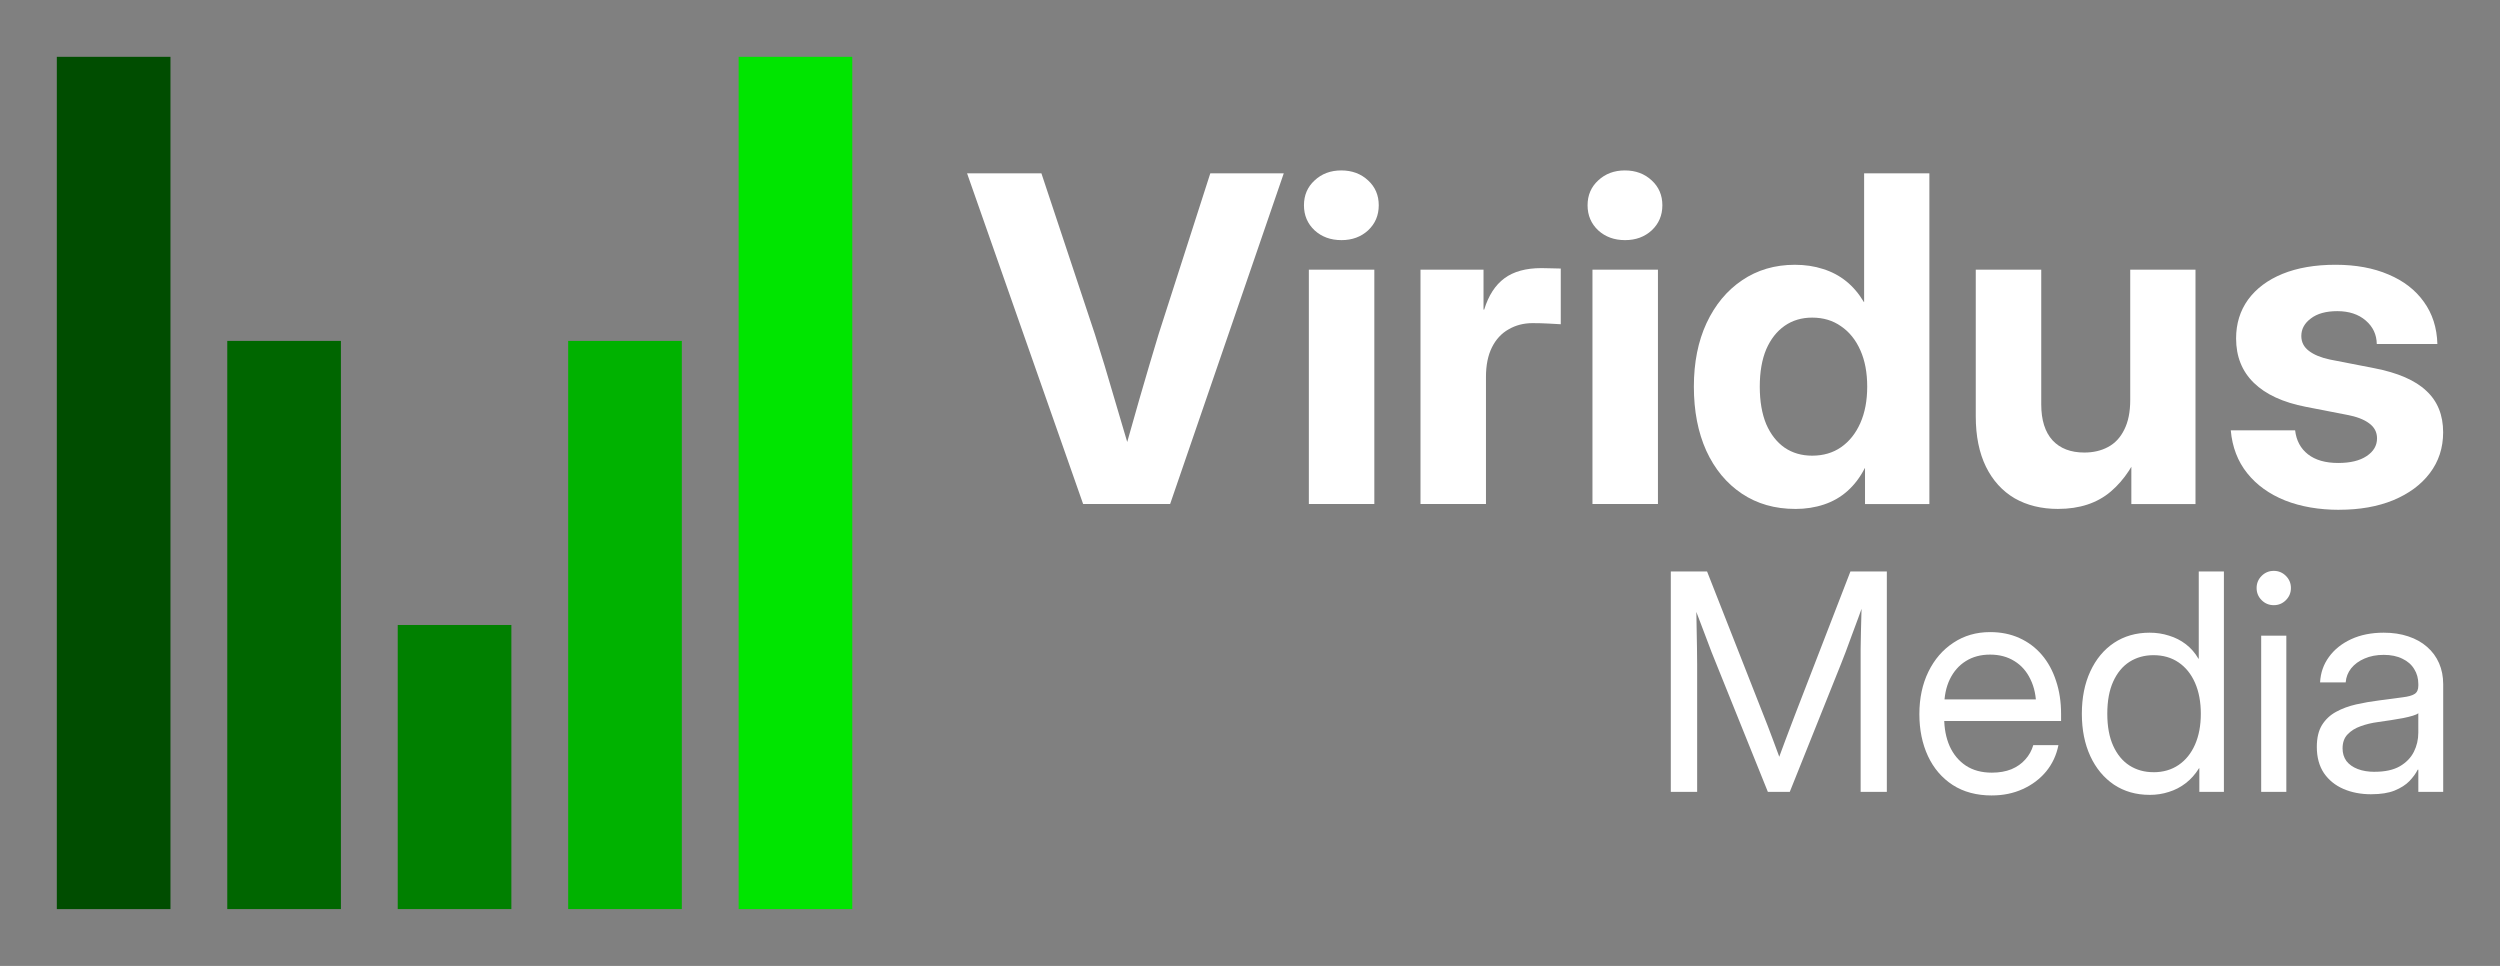
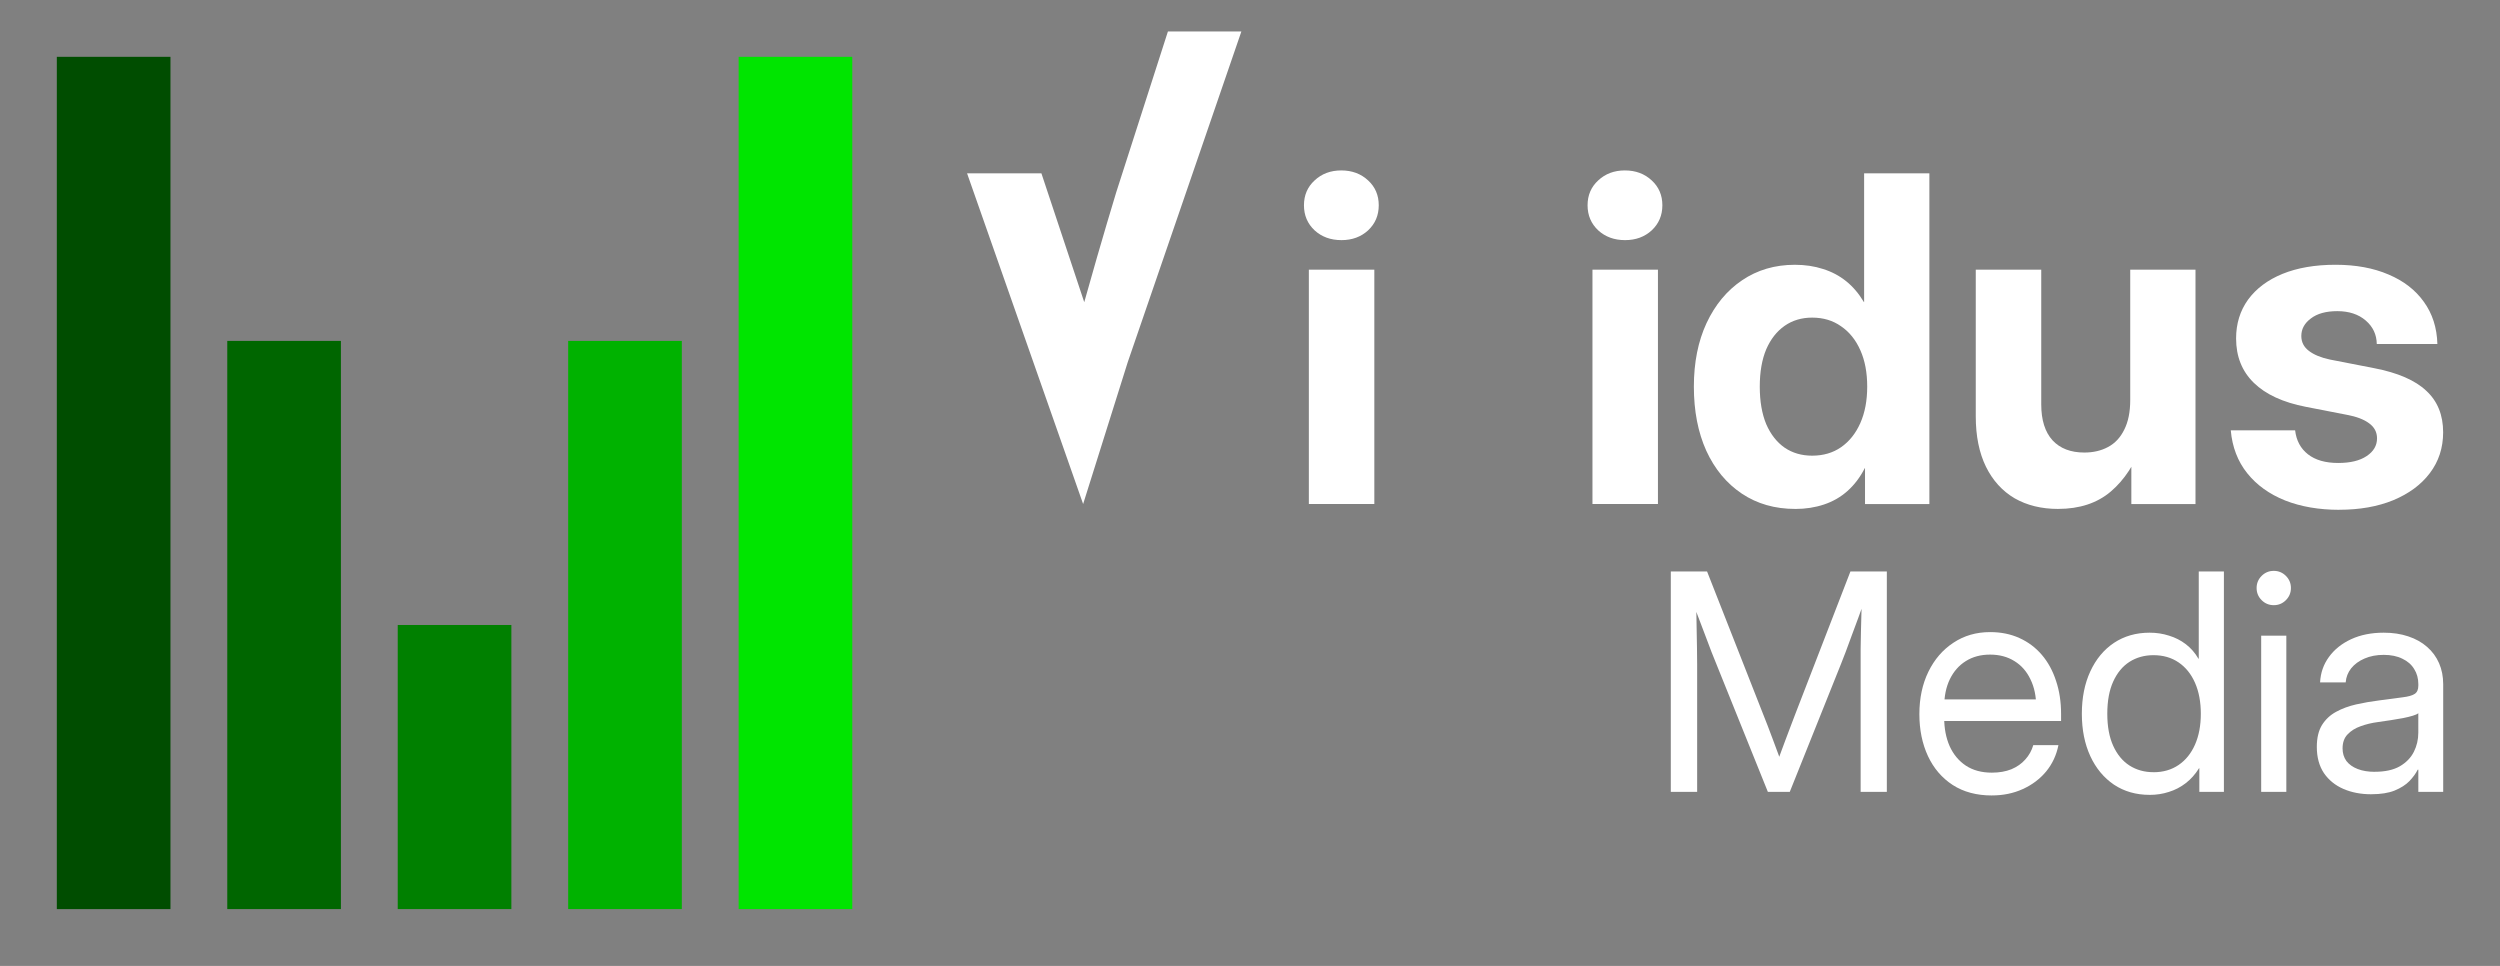
<svg xmlns="http://www.w3.org/2000/svg" width="440" height="170" viewBox="0 0 116.417 44.979" version="1.1" id="svg245">
  <rect x="0" y="0" width="116.417" height="44.979" fill="#808080" stroke="none" />
  <defs id="defs242" />
  <g id="layer1">
    <rect style="fill:#004d00;fill-opacity:1;stroke-width:0.216" id="rect446-8-2-1-8-0-2" width="5.292" height="39.688" x="2.646" y="2.646" />
    <rect style="fill:#006600;fill-opacity:1;stroke-width:0.176" id="rect446-5-7-9-0-8-4-6" width="5.292" height="26.458" x="10.583" y="15.875" />
    <rect style="fill:#008000;fill-opacity:1;stroke-width:0.125" id="rect446-5-3-9-3-6-4-8-1" width="5.292" height="13.229" x="18.521" y="29.104" />
    <rect style="fill:#00b200;fill-opacity:1;stroke-width:0.176" id="rect446-5-3-5-2-1-3-3-7-0" width="5.292" height="26.458" x="26.458" y="15.875" />
    <rect style="fill:#00e500;fill-opacity:1;stroke-width:0.216" id="rect446-5-3-5-6-0-94-2-1-1-6" width="5.292" height="39.688" x="34.396" y="2.646" />
    <g id="g7660" />
    <g id="g7668" transform="translate(-159.506,-351.896)">
      <g aria-label="Viridus" id="text614-2-78-0-4-7-1" style="font-size:21.167px;fill:#ffffff;stroke-width:0.265">
-         <path d="m 209.944,375.367 -5.405,-15.4 h 3.462 l 2.491,7.493 q 0.444,1.395 0.92,3.039 0.486,1.633 1.054,3.566 h -0.92 q 0.548,-1.933 1.013,-3.566 0.475,-1.643 0.899,-3.039 l 2.408,-7.493 h 3.421 l -5.292,15.4 z" style="font-weight:bold;font-family:Inter;-inkscape-font-specification:'Inter Bold'" id="path1449" />
+         <path d="m 209.944,375.367 -5.405,-15.4 h 3.462 l 2.491,7.493 h -0.92 q 0.548,-1.933 1.013,-3.566 0.475,-1.643 0.899,-3.039 l 2.408,-7.493 h 3.421 l -5.292,15.4 z" style="font-weight:bold;font-family:Inter;-inkscape-font-specification:'Inter Bold'" id="path1449" />
        <path d="m 220.455,375.367 v -10.914 h 3.049 v 10.914 z m 1.519,-12.289 q -0.754,0 -1.251,-0.455 -0.496,-0.465 -0.496,-1.168 0,-0.703 0.496,-1.158 0.496,-0.465 1.24,-0.465 0.754,0 1.251,0.465 0.496,0.455 0.496,1.158 0,0.703 -0.496,1.168 -0.496,0.455 -1.24,0.455 z" style="font-weight:bold;font-family:Inter;-inkscape-font-specification:'Inter Bold'" id="path1451" />
-         <path d="m 225.654,375.367 v -10.914 h 2.935 v 1.86 h 0.031 q 0.3,-0.982 0.941,-1.457 0.641,-0.475 1.726,-0.475 0.269,0 0.486,0.01 0.227,0 0.413,0.01 v 2.594 q -0.165,-0.01 -0.548,-0.031 -0.372,-0.021 -0.765,-0.021 -0.62,0 -1.116,0.289 -0.496,0.279 -0.775,0.837 -0.279,0.558 -0.279,1.385 v 5.912 z" style="font-weight:bold;font-family:Inter;-inkscape-font-specification:'Inter Bold'" id="path1453" />
        <path d="m 233.662,375.367 v -10.914 h 3.049 v 10.914 z m 1.519,-12.289 q -0.754,0 -1.251,-0.455 -0.496,-0.465 -0.496,-1.168 0,-0.703 0.496,-1.158 0.496,-0.465 1.24,-0.465 0.754,0 1.251,0.465 0.496,0.455 0.496,1.158 0,0.703 -0.496,1.168 -0.496,0.455 -1.24,0.455 z" style="font-weight:bold;font-family:Inter;-inkscape-font-specification:'Inter Bold'" id="path1455" />
        <path d="m 243.108,375.595 q -1.426,0 -2.491,-0.713 -1.065,-0.713 -1.654,-1.995 -0.579,-1.282 -0.579,-2.987 0,-1.685 0.589,-2.956 0.599,-1.282 1.654,-1.995 1.065,-0.723 2.46,-0.723 0.713,0 1.313,0.196 0.599,0.186 1.075,0.568 0.475,0.382 0.827,0.972 h 0.01 v -5.994 h 3.039 v 15.4 h -2.997 v -1.674 h -0.01 q -0.32,0.63 -0.806,1.065 -0.475,0.424 -1.096,0.63 -0.62,0.207 -1.333,0.207 z m 0.785,-2.48 q 0.775,0 1.344,-0.393 0.579,-0.403 0.899,-1.127 0.32,-0.723 0.32,-1.695 0,-0.982 -0.32,-1.695 -0.32,-0.723 -0.899,-1.116 -0.568,-0.403 -1.344,-0.403 -0.734,0 -1.282,0.382 -0.548,0.382 -0.858,1.096 -0.3,0.713 -0.3,1.736 0,1.023 0.3,1.747 0.31,0.713 0.858,1.096 0.548,0.372 1.282,0.372 z" style="font-weight:bold;font-family:Inter;-inkscape-font-specification:'Inter Bold'" id="path1457" />
        <path d="m 255.345,375.595 q -1.158,0 -2.026,-0.496 -0.858,-0.506 -1.333,-1.468 -0.475,-0.972 -0.475,-2.346 v -6.832 h 3.049 v 6.274 q 0,1.096 0.527,1.674 0.527,0.568 1.478,0.568 0.63,0 1.106,-0.258 0.486,-0.258 0.754,-0.806 0.279,-0.548 0.279,-1.385 v -6.067 h 3.039 v 10.914 h -2.987 v -2.842 h 0.517 q -0.517,1.447 -1.478,2.263 -0.951,0.806 -2.449,0.806 z" style="font-weight:bold;font-family:Inter;-inkscape-font-specification:'Inter Bold'" id="path1459" />
        <path d="m 268.44,375.636 q -1.416,0 -2.522,-0.434 -1.106,-0.444 -1.767,-1.271 -0.661,-0.827 -0.765,-1.995 h 2.997 q 0.083,0.713 0.599,1.116 0.517,0.403 1.406,0.403 0.848,0 1.323,-0.32 0.486,-0.32 0.486,-0.827 0,-0.434 -0.372,-0.703 -0.362,-0.269 -1.034,-0.393 l -1.912,-0.372 q -1.592,-0.31 -2.418,-1.116 -0.827,-0.806 -0.827,-2.067 0,-1.034 0.558,-1.809 0.568,-0.775 1.602,-1.199 1.044,-0.424 2.47,-0.424 1.416,0 2.47,0.455 1.054,0.444 1.643,1.271 0.599,0.827 0.63,1.964 h -2.822 q -0.01,-0.661 -0.517,-1.096 -0.506,-0.434 -1.323,-0.434 -0.785,0 -1.23,0.341 -0.444,0.331 -0.444,0.816 0,0.424 0.351,0.692 0.351,0.269 0.972,0.403 l 2.067,0.403 q 1.654,0.32 2.429,1.054 0.785,0.723 0.785,1.933 0,1.085 -0.62,1.902 -0.61,0.806 -1.705,1.261 -1.085,0.444 -2.511,0.444 z" style="font-weight:bold;font-family:Inter;-inkscape-font-specification:'Inter Bold'" id="path1461" />
      </g>
      <g aria-label="Media" id="text618-7-5-1-2-7-9" style="font-size:14.111px;fill:#ffffff;stroke-width:0.265">
        <path d="m 237.31,388.772 v -10.266 h 1.688 l 2.604,6.628 q 0.09,0.22 0.214,0.544 0.124,0.324 0.255,0.675 0.131,0.351 0.248,0.668 0.117,0.31 0.186,0.51 h -0.282 q 0.069,-0.2 0.179,-0.51 0.117,-0.317 0.248,-0.668 0.131,-0.351 0.255,-0.675 0.124,-0.324 0.207,-0.544 l 2.563,-6.628 h 1.695 v 10.266 h -1.22 v -5.953 q 0,-0.331 0,-0.71 0.007,-0.379 0.014,-0.779 0.014,-0.4 0.021,-0.806 0.014,-0.407 0.021,-0.792 h 0.172 q -0.172,0.482 -0.338,0.937 -0.165,0.455 -0.317,0.854 -0.145,0.4 -0.269,0.73 -0.124,0.324 -0.22,0.565 l -2.384,5.953 h -1.02 l -2.398,-5.953 q -0.097,-0.241 -0.227,-0.565 -0.124,-0.331 -0.276,-0.73 -0.152,-0.4 -0.324,-0.854 -0.172,-0.455 -0.358,-0.937 h 0.234 q 0.014,0.386 0.021,0.792 0.007,0.407 0.014,0.806 0.014,0.4 0.014,0.779 0.007,0.379 0.007,0.71 v 5.953 z" style="font-family:Inter;-inkscape-font-specification:Inter" id="path1722" />
        <path d="m 252.262,388.938 q -1.068,0 -1.826,-0.489 -0.751,-0.489 -1.151,-1.344 -0.4,-0.861 -0.4,-1.957 0,-1.109 0.42,-1.971 0.42,-0.861 1.164,-1.35 0.744,-0.496 1.709,-0.496 0.758,0 1.364,0.276 0.613,0.276 1.047,0.785 0.434,0.51 0.661,1.213 0.234,0.696 0.234,1.543 v 0.324 h -5.981 v -1.006 h 5.326 l -0.503,0.351 q 0,-0.744 -0.269,-1.288 -0.262,-0.551 -0.744,-0.847 -0.482,-0.303 -1.137,-0.303 -0.648,0 -1.13,0.303 -0.475,0.296 -0.744,0.847 -0.262,0.544 -0.262,1.288 v 0.496 q 0,0.751 0.255,1.33 0.262,0.579 0.758,0.909 0.496,0.324 1.206,0.324 0.517,0 0.91,-0.158 0.393,-0.165 0.648,-0.455 0.262,-0.289 0.372,-0.668 h 1.171 q -0.138,0.696 -0.572,1.226 -0.434,0.524 -1.089,0.82 -0.648,0.296 -1.44,0.296 z" style="font-family:Inter;-inkscape-font-specification:Inter" id="path1724" />
        <path d="m 259.607,388.91 q -0.944,0 -1.661,-0.475 -0.71,-0.482 -1.102,-1.33 -0.393,-0.854 -0.393,-1.971 0,-1.123 0.393,-1.971 0.393,-0.854 1.102,-1.33 0.717,-0.475 1.661,-0.475 0.475,0 0.903,0.138 0.434,0.131 0.785,0.4 0.351,0.269 0.586,0.675 h 0.014 v -4.065 h 1.171 v 10.266 h -1.144 v -1.102 h -0.014 q -0.262,0.42 -0.62,0.696 -0.358,0.276 -0.785,0.407 -0.42,0.138 -0.896,0.138 z m 0.179,-1.054 q 0.675,0 1.171,-0.338 0.496,-0.338 0.765,-0.951 0.269,-0.613 0.269,-1.433 0,-0.827 -0.269,-1.44 -0.269,-0.613 -0.765,-0.951 -0.496,-0.338 -1.171,-0.338 -0.627,0 -1.116,0.31 -0.482,0.31 -0.758,0.916 -0.276,0.606 -0.276,1.502 0,0.889 0.276,1.495 0.276,0.606 0.758,0.916 0.489,0.31 1.116,0.31 z" style="font-family:Inter;-inkscape-font-specification:Inter" id="path1726" />
        <path d="m 264.802,388.772 v -7.276 h 1.171 v 7.276 z m 0.586,-8.695 q -0.331,0 -0.565,-0.234 -0.234,-0.234 -0.234,-0.565 0,-0.331 0.234,-0.565 0.234,-0.234 0.565,-0.234 0.331,0 0.565,0.234 0.234,0.234 0.234,0.565 0,0.331 -0.234,0.565 -0.234,0.234 -0.565,0.234 z" style="font-family:Inter;-inkscape-font-specification:Inter" id="path1728" />
        <path d="m 269.928,388.882 q -0.723,0 -1.295,-0.248 -0.572,-0.248 -0.909,-0.737 -0.331,-0.496 -0.331,-1.22 0,-0.627 0.241,-1.02 0.248,-0.393 0.655,-0.613 0.413,-0.227 0.93,-0.345 0.524,-0.117 1.068,-0.186 0.696,-0.097 1.096,-0.145 0.4,-0.048 0.565,-0.158 0.172,-0.11 0.172,-0.386 v -0.069 q 0,-0.4 -0.193,-0.703 -0.186,-0.31 -0.551,-0.482 -0.358,-0.179 -0.868,-0.179 -0.503,0 -0.896,0.172 -0.386,0.165 -0.62,0.455 -0.227,0.289 -0.255,0.655 h -1.192 q 0.034,-0.668 0.413,-1.185 0.379,-0.524 1.034,-0.827 0.655,-0.303 1.516,-0.303 0.634,0 1.144,0.172 0.517,0.172 0.875,0.489 0.365,0.317 0.558,0.758 0.193,0.441 0.193,0.978 v 5.016 h -1.158 v -1.034 h -0.028 q -0.131,0.262 -0.386,0.531 -0.255,0.262 -0.689,0.441 -0.427,0.172 -1.089,0.172 z m 0.165,-1.047 q 0.717,0 1.164,-0.255 0.448,-0.262 0.655,-0.675 0.207,-0.413 0.207,-0.889 v -0.909 q -0.069,0.062 -0.255,0.117 -0.179,0.055 -0.448,0.11 -0.262,0.048 -0.572,0.097 -0.303,0.048 -0.613,0.09 -0.42,0.055 -0.799,0.193 -0.372,0.131 -0.606,0.379 -0.234,0.241 -0.234,0.655 0,0.338 0.179,0.586 0.186,0.241 0.524,0.372 0.338,0.131 0.799,0.131 z" style="font-family:Inter;-inkscape-font-specification:Inter" id="path1730" />
      </g>
    </g>
  </g>
</svg>